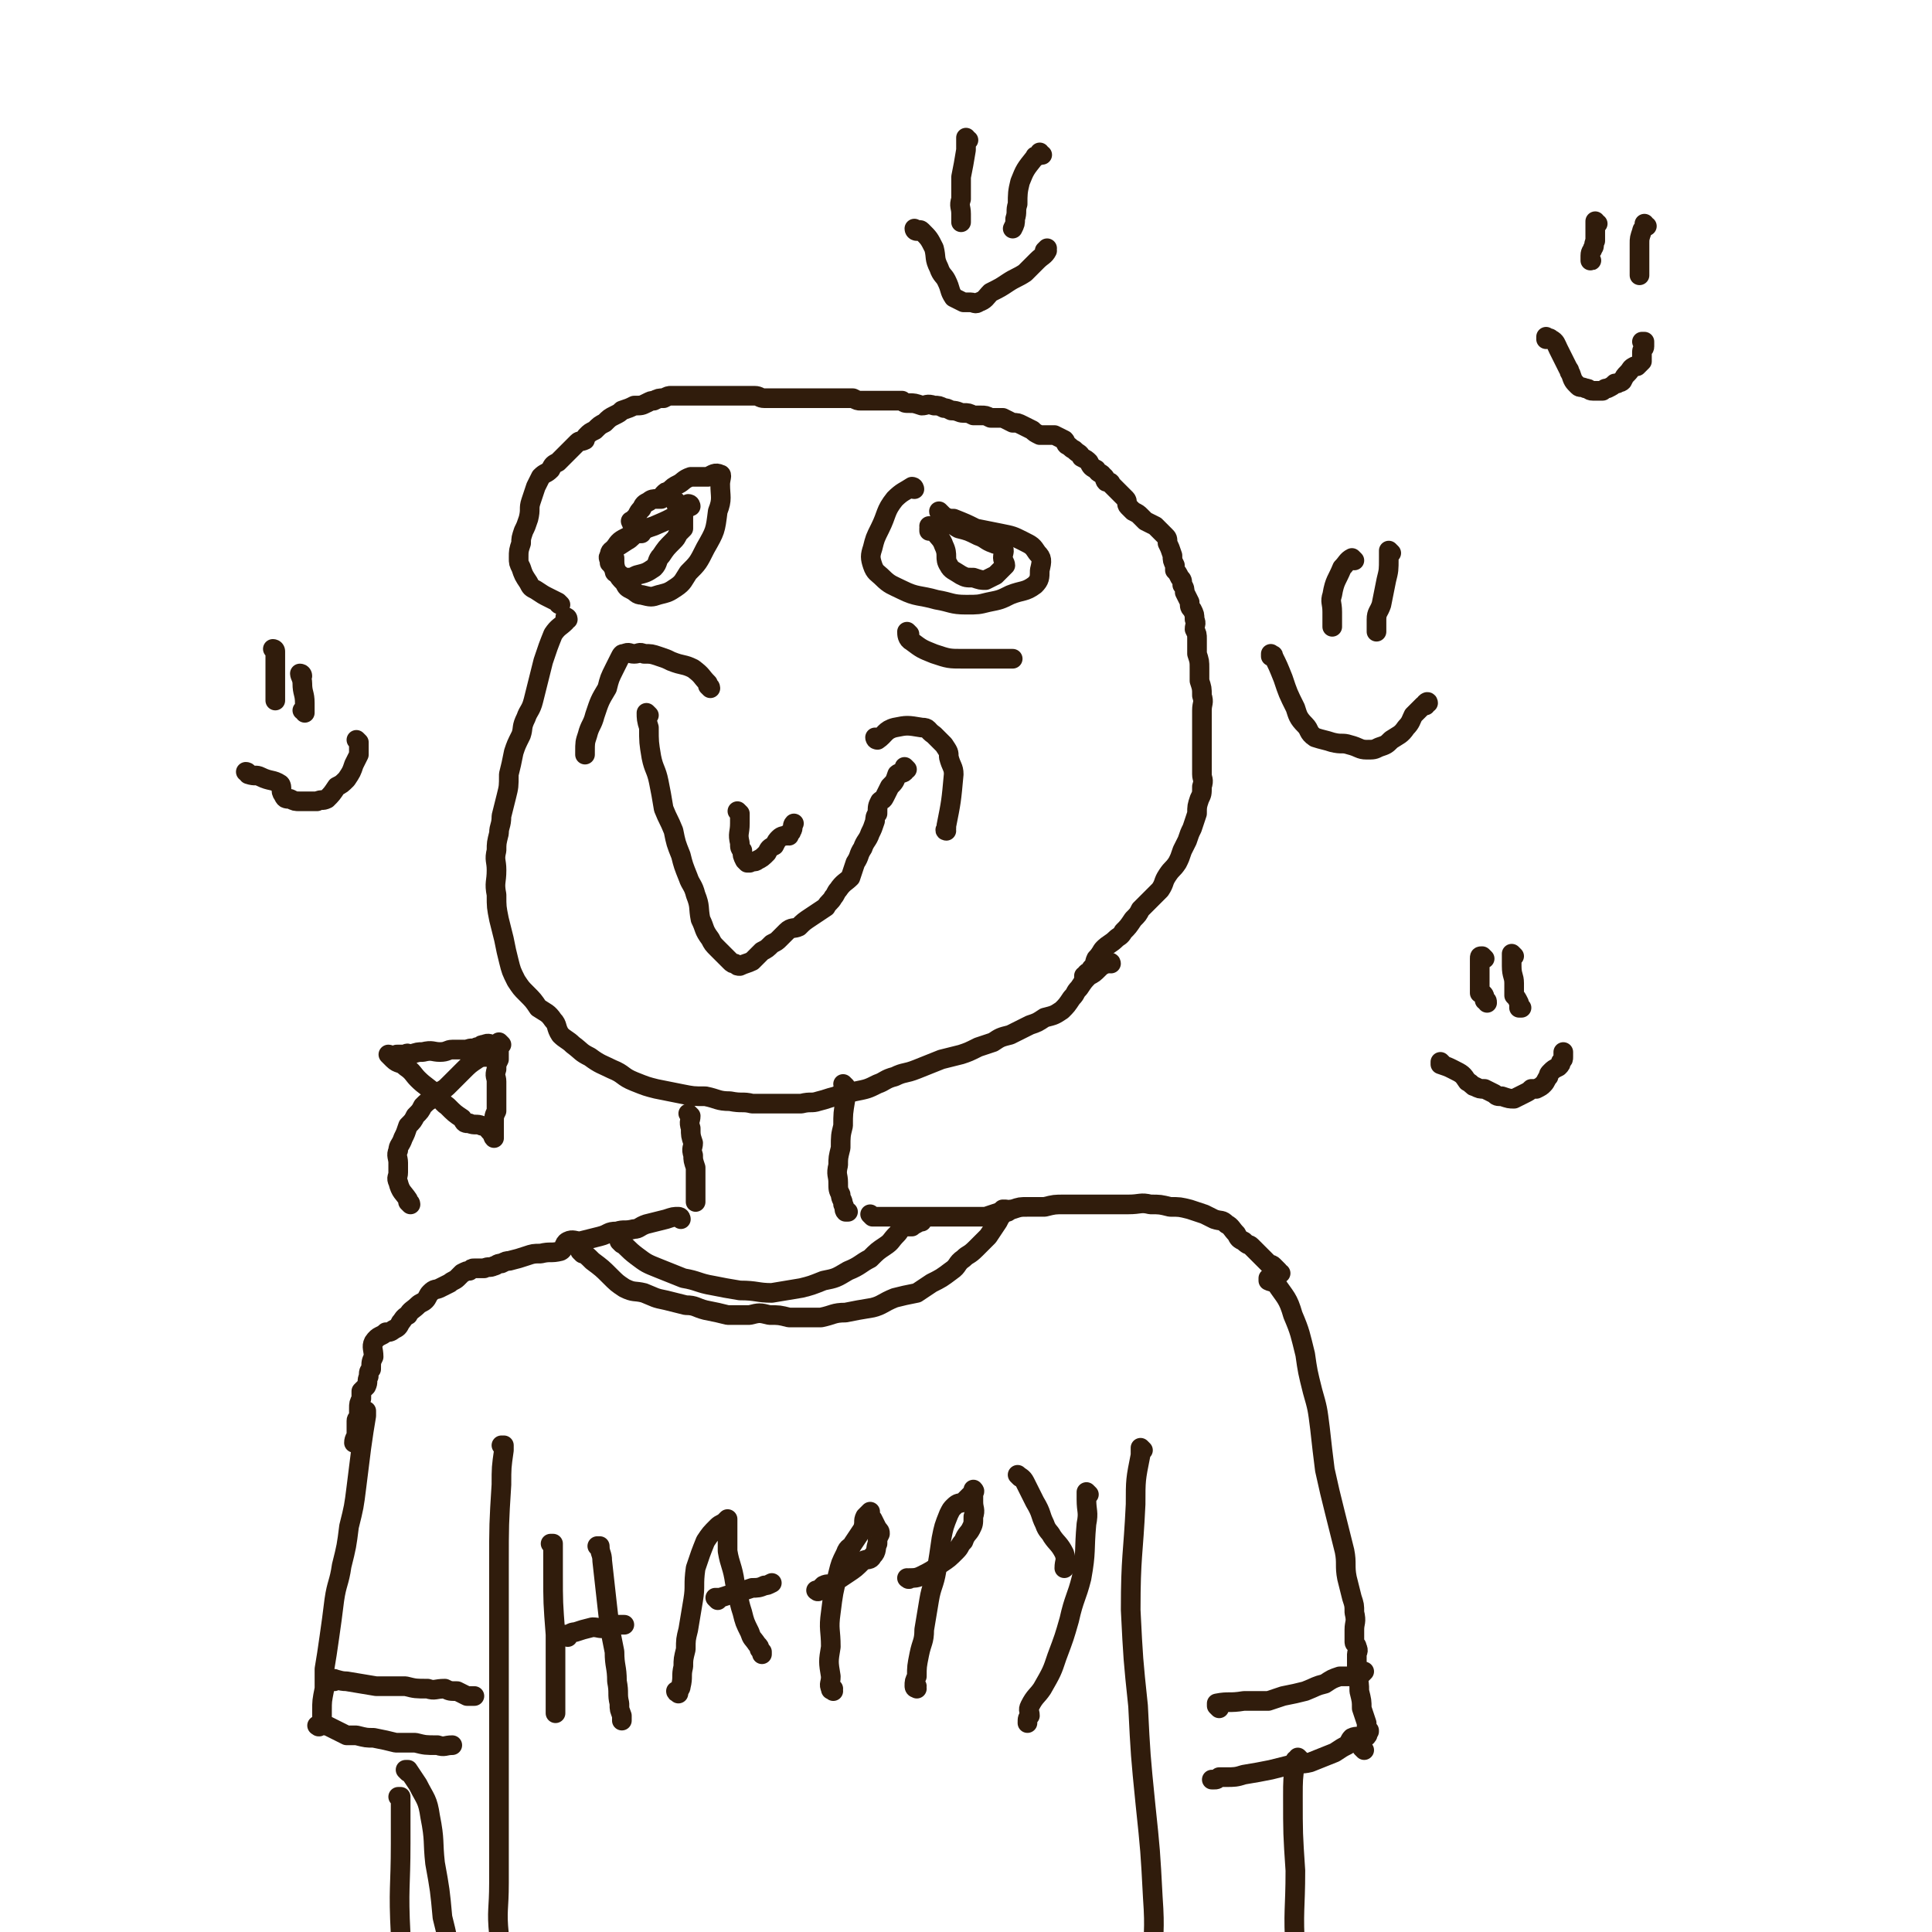
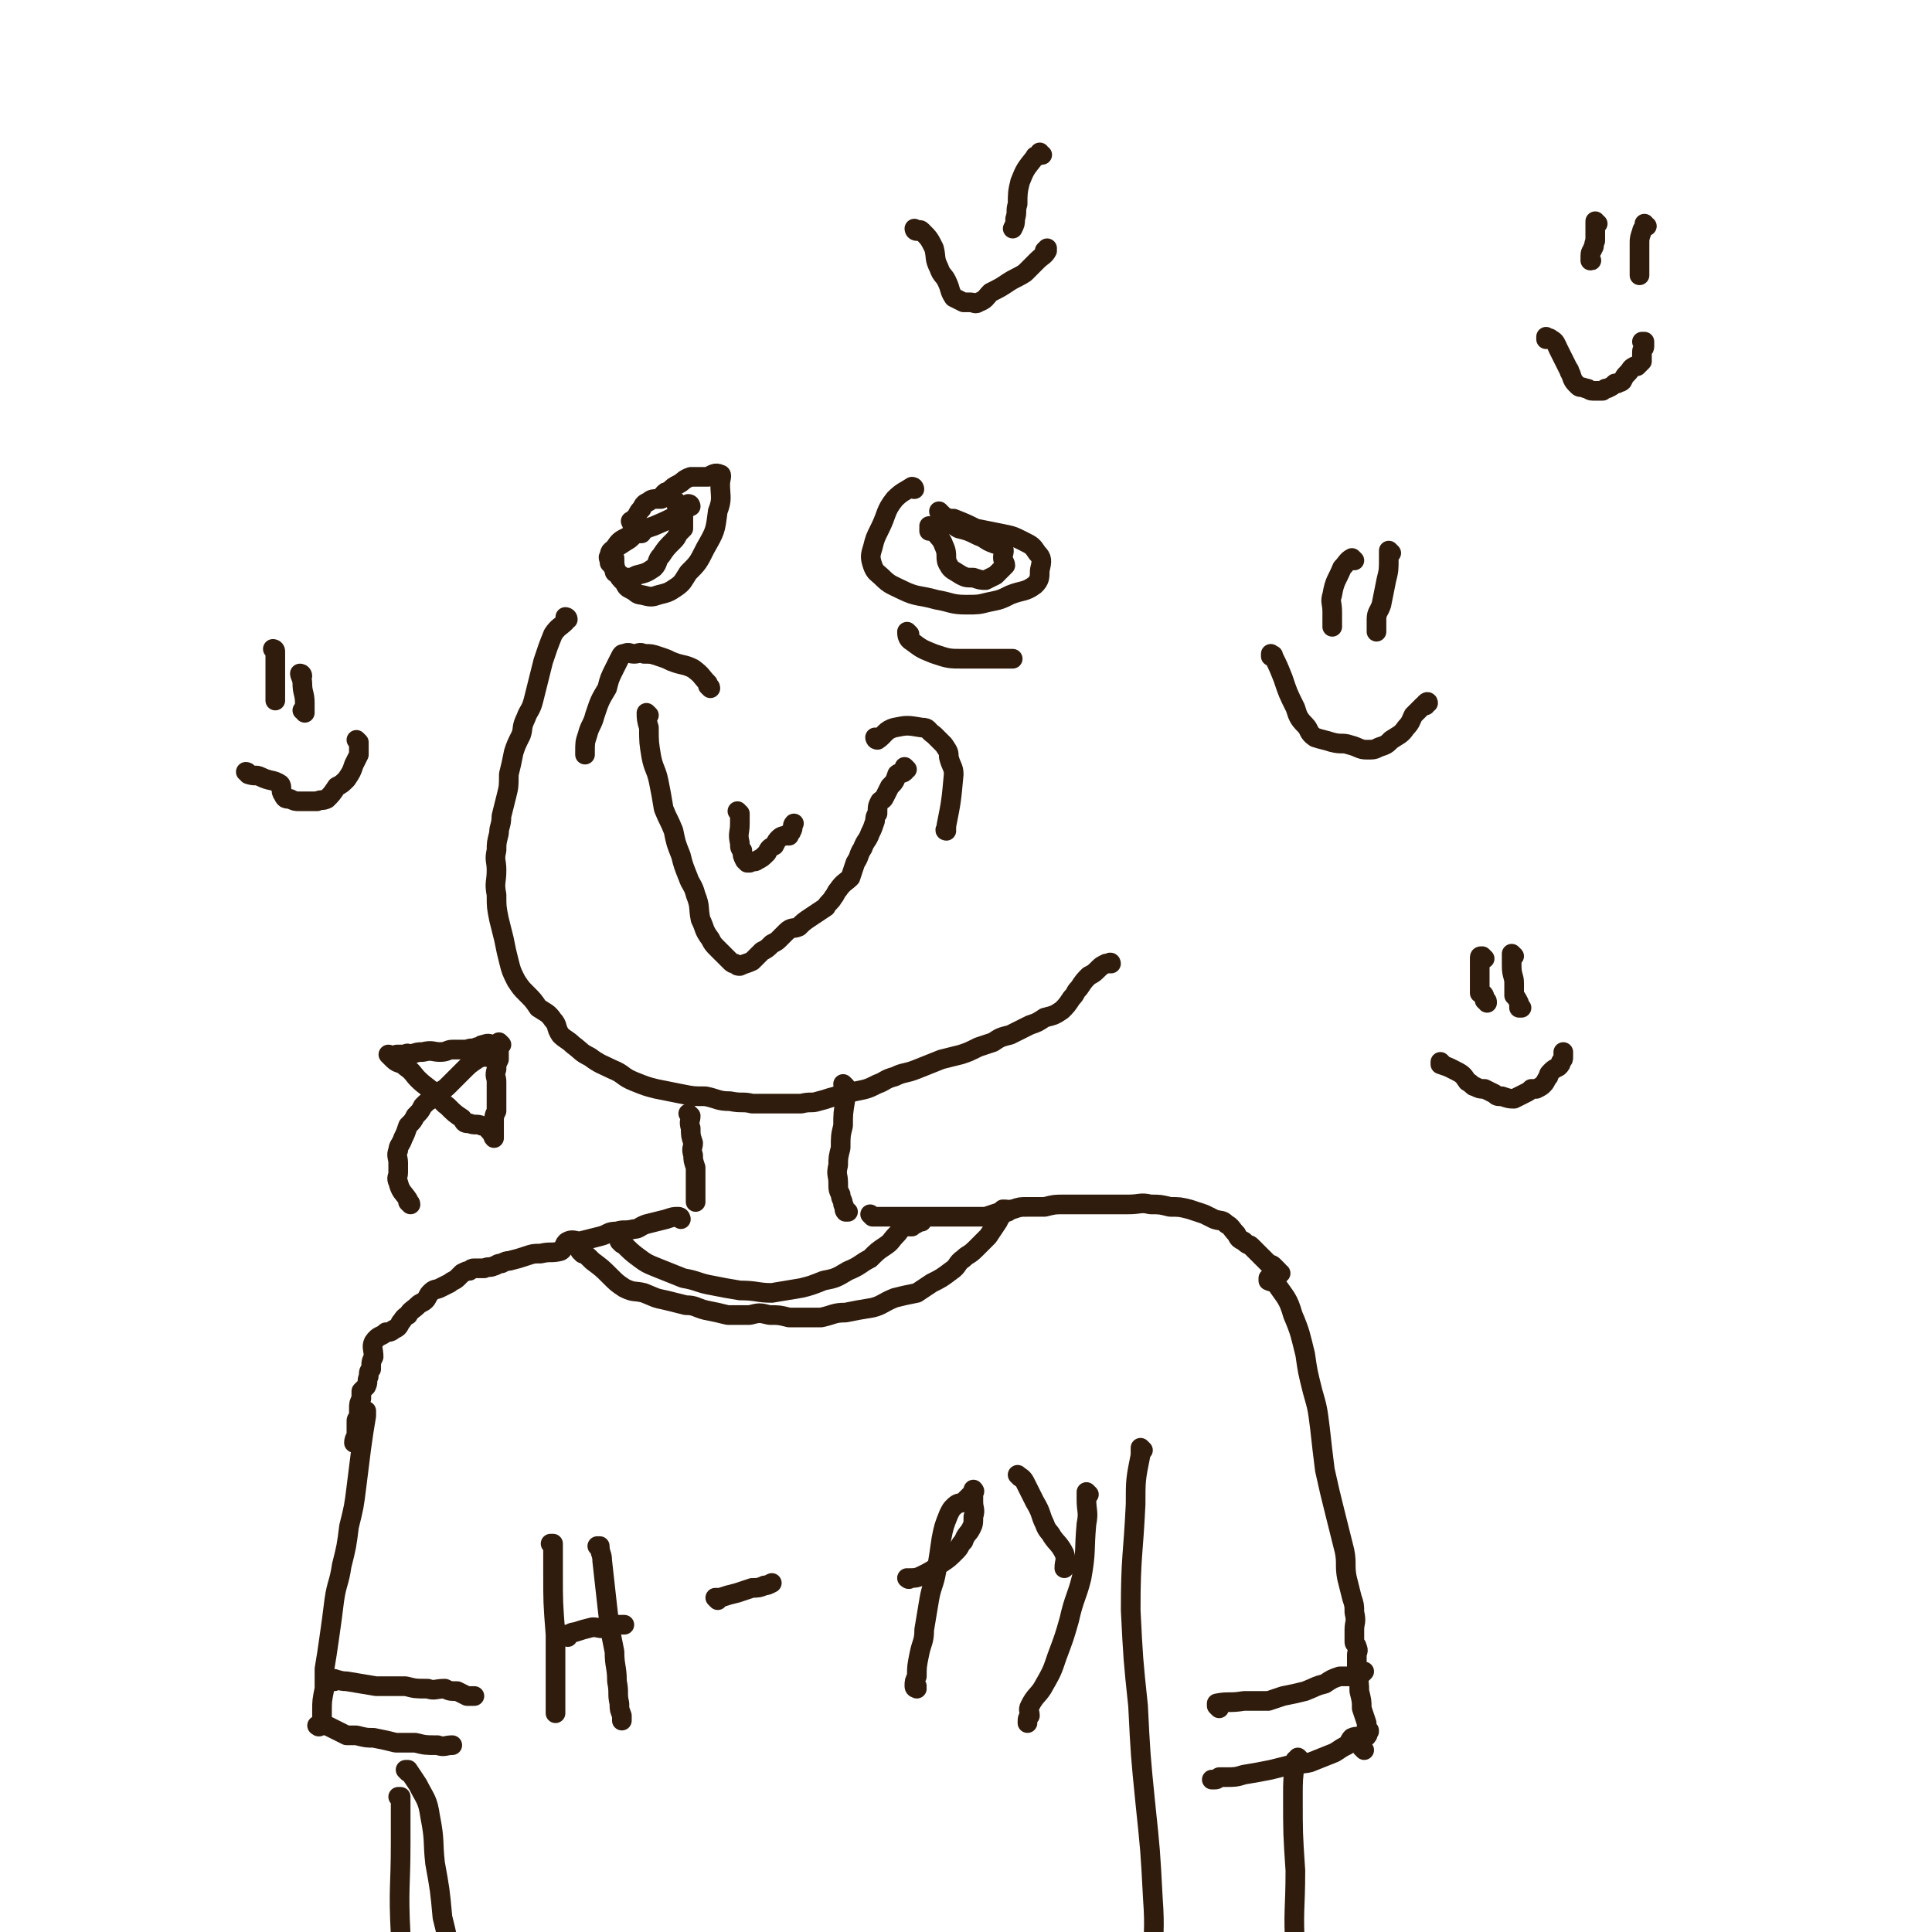
<svg xmlns="http://www.w3.org/2000/svg" viewBox="0 0 786 786" version="1.1">
  <g fill="none" stroke="#301C0C" stroke-width="8" stroke-linecap="round" stroke-linejoin="round">
    <path d="M231,252c0,0 -1,-1 -1,-1 0,0 0,0 1,1 0,0 0,0 0,0 0,0 -1,-1 -1,-1 0,0 1,0 1,1 0,0 -1,0 -1,1 -2,2 -3,2 -5,5 -2,5 -2,5 -4,11 -1,4 -1,4 -2,8 -1,4 -1,4 -2,8 -1,4 -2,4 -3,7 -2,4 -1,4 -2,7 -2,4 -2,4 -3,7 -1,5 -1,5 -2,9 0,5 0,5 -1,9 -1,4 -1,4 -2,8 0,4 -1,4 -1,7 -1,4 -1,4 -1,7 -1,4 0,4 0,8 0,5 -1,5 0,10 0,5 0,5 1,10 1,4 1,4 2,8 1,5 1,5 2,9 1,4 1,4 3,8 2,3 2,3 4,5 3,3 3,3 5,6 3,2 4,2 6,5 2,2 1,3 3,6 2,2 3,2 5,4 4,3 3,3 7,5 4,3 5,3 9,5 5,2 4,3 9,5 5,2 5,2 9,3 5,1 5,1 10,2 5,1 5,1 10,1 5,1 5,2 10,2 5,1 5,0 9,1 5,0 5,0 9,0 3,0 3,0 5,0 3,0 3,0 6,0 4,-1 4,0 7,-1 4,-1 3,-1 7,-2 4,-2 4,-1 8,-2 5,-1 5,-1 9,-3 3,-1 3,-2 7,-3 4,-2 4,-1 9,-3 5,-2 5,-2 10,-4 4,-1 4,-1 8,-2 3,-1 3,-1 7,-3 3,-1 3,-1 6,-2 3,-2 3,-2 7,-3 4,-2 4,-2 8,-4 3,-1 3,-1 6,-3 4,-1 4,-1 7,-3 2,-2 2,-2 4,-5 2,-2 1,-2 3,-4 2,-3 2,-3 4,-5 2,-1 2,-1 4,-3 1,-1 1,-1 3,-2 0,0 0,0 1,0 1,-1 1,0 1,0 0,0 0,0 0,0 " />
    <path d="M281,454c0,0 -1,-1 -1,-1 0,0 0,0 1,1 0,0 0,0 0,0 0,0 -1,-1 -1,-1 0,0 0,0 1,1 0,0 0,0 0,0 0,2 -1,2 0,5 0,3 0,3 1,6 0,2 -1,2 0,5 0,2 0,2 1,5 0,2 0,2 0,4 0,3 0,3 0,5 0,2 0,2 0,4 0,0 0,0 0,1 0,0 0,0 0,0 " />
    <path d="M344,442c0,0 -1,-1 -1,-1 0,0 0,0 1,1 0,0 0,0 0,0 0,0 -1,-1 -1,-1 0,0 0,0 1,1 0,0 0,0 0,1 0,2 0,2 0,4 -1,6 -1,6 -1,11 -1,4 -1,4 -1,9 -1,4 -1,4 -1,7 -1,4 0,4 0,7 0,3 0,3 1,5 0,2 1,2 1,4 1,1 0,2 1,3 0,0 0,0 1,0 0,0 0,0 0,0 0,0 0,0 0,0 " />
    <path d="M355,495c0,0 -1,-1 -1,-1 0,0 0,0 1,1 0,0 0,0 0,0 0,0 -1,-1 -1,-1 0,0 0,0 1,1 0,0 0,0 0,0 0,0 0,0 1,0 5,0 5,0 10,0 5,0 5,0 11,0 3,0 3,0 6,0 4,0 4,0 7,0 3,0 3,0 6,0 2,0 2,0 5,0 3,-1 3,-1 6,-2 3,0 3,-1 5,-1 3,-1 3,-1 6,-1 4,0 4,0 7,0 4,-1 4,-1 8,-1 5,0 5,0 10,0 3,0 3,0 7,0 5,0 5,0 9,0 5,0 5,-1 9,0 4,0 4,0 8,1 4,0 4,0 8,1 3,1 3,1 6,2 2,1 2,1 4,2 3,1 3,0 5,2 2,1 2,2 4,4 1,2 1,2 3,3 2,2 2,1 3,2 2,2 2,2 4,4 1,1 1,1 3,3 1,1 1,0 2,1 1,1 1,1 2,2 0,0 0,0 0,1 1,0 1,0 1,0 " />
    <path d="M277,496c0,0 -1,-1 -1,-1 0,0 0,0 1,1 0,0 0,0 0,0 0,0 -1,-1 -1,-1 0,0 0,0 1,1 0,0 0,0 0,0 0,0 0,-1 -1,-1 -2,0 -2,0 -5,1 -4,1 -4,1 -8,2 -3,1 -3,2 -5,2 -4,1 -4,0 -7,1 -4,0 -3,1 -7,2 -4,1 -4,1 -8,2 -2,0 -3,-1 -5,0 -2,1 -1,3 -3,4 -4,1 -4,0 -8,1 -3,0 -3,0 -6,1 -3,1 -3,1 -7,2 -1,0 -1,0 -3,1 -2,0 -2,1 -3,1 -2,1 -2,0 -4,1 -2,0 -2,0 -4,0 -1,0 -1,0 -2,1 -1,0 -1,0 -3,1 -1,1 -1,1 -2,2 -1,1 -2,1 -3,2 -2,1 -2,1 -4,2 -2,1 -2,0 -4,2 -1,1 -1,2 -2,3 -1,1 -2,1 -3,2 -2,2 -3,2 -4,4 -2,1 -2,2 -3,3 -1,2 -1,2 -3,3 -1,1 -2,1 -3,1 -2,2 -3,1 -5,4 -1,2 0,3 0,6 -1,2 -1,2 -1,5 -1,1 -1,1 -1,3 -1,2 0,2 -1,4 -1,1 -1,1 -2,2 0,1 0,1 0,3 -1,2 -1,2 -1,4 0,1 0,2 0,3 0,1 -1,1 -1,2 0,3 0,3 0,5 0,2 -1,2 -1,4 " />
    <path d="M264,291c0,0 -1,-1 -1,-1 0,0 0,0 1,1 0,0 0,0 0,0 0,0 -1,-1 -1,-1 0,2 0,3 1,6 0,6 0,6 1,12 1,5 2,5 3,10 1,5 1,5 2,11 2,5 2,4 4,9 1,5 1,5 3,10 1,4 1,4 3,9 1,3 2,3 3,7 2,5 1,5 2,10 2,4 1,4 4,8 1,2 1,2 3,4 1,1 1,1 2,2 2,2 2,2 3,3 1,1 1,1 2,1 1,1 1,1 2,1 2,-1 3,-1 5,-2 2,-2 2,-2 4,-4 2,-1 2,-1 4,-3 2,-1 2,-1 3,-2 2,-2 2,-2 3,-3 2,-2 3,-1 5,-2 2,-2 2,-2 5,-4 3,-2 3,-2 6,-4 1,-2 2,-2 3,-4 1,-1 1,-2 2,-3 2,-3 3,-3 5,-5 1,-3 1,-3 2,-6 2,-3 1,-3 3,-6 1,-3 2,-3 3,-6 1,-2 1,-2 2,-5 0,-1 0,-2 1,-3 0,-3 0,-3 1,-5 1,-1 1,0 2,-2 1,-2 1,-2 2,-4 2,-2 2,-2 3,-5 1,-1 2,0 3,-1 0,-1 0,-1 1,-1 0,0 0,0 0,0 0,0 -1,-1 -1,-1 0,0 0,0 1,1 0,0 0,0 0,0 " />
    <path d="M301,331c0,0 -1,-1 -1,-1 0,0 0,0 1,1 0,0 0,0 0,0 0,0 -1,-1 -1,-1 0,0 1,1 1,1 0,2 0,2 0,4 0,4 -1,4 0,8 0,2 0,2 1,3 0,2 0,2 1,4 0,0 0,0 1,1 0,0 0,0 1,0 1,-1 2,0 3,-1 2,-1 2,-1 4,-3 1,-2 1,-2 3,-3 1,-2 1,-2 2,-3 1,-1 2,-1 3,-1 0,-1 0,0 1,0 0,-1 1,-1 1,-2 1,-1 0,-2 1,-3 " />
    <path d="M357,301c0,0 -1,-1 -1,-1 0,0 0,1 1,1 3,-2 3,-4 7,-5 5,-1 5,-1 11,0 3,0 2,1 5,3 2,2 2,2 4,4 2,3 2,3 2,5 1,4 2,4 2,7 -1,11 -1,11 -3,21 0,1 0,1 0,1 -1,1 0,1 0,1 " />
    <path d="M289,280c0,0 -1,-1 -1,-1 0,0 0,0 1,1 0,0 0,0 0,0 0,0 -1,-1 -1,-1 0,0 1,1 1,1 0,-1 -1,-1 -1,-2 -3,-3 -2,-3 -6,-6 -4,-2 -4,-1 -9,-3 -2,-1 -2,-1 -5,-2 -3,-1 -3,-1 -6,-1 -2,-1 -2,0 -4,0 -2,0 -2,-1 -4,0 -1,0 -1,0 -2,2 -1,2 -1,2 -2,4 -2,4 -2,4 -3,8 -3,5 -3,5 -5,11 -1,4 -2,4 -3,8 -1,3 -1,3 -1,7 0,0 0,0 0,1 " />
    <path d="M261,217c0,0 -1,-1 -1,-1 0,0 0,1 1,1 0,0 0,0 0,0 -3,0 -3,0 -5,1 -4,2 -4,2 -6,5 -1,1 -1,2 0,4 0,3 0,3 1,6 1,2 1,2 3,4 1,2 1,2 3,3 2,1 2,2 4,2 4,1 4,1 7,0 4,-1 4,-1 7,-3 3,-2 3,-3 5,-6 4,-4 4,-4 7,-10 4,-7 4,-7 5,-15 2,-5 1,-6 1,-11 0,-2 1,-4 0,-4 -2,-1 -3,0 -5,1 -4,0 -4,0 -7,0 -3,1 -3,2 -5,3 -2,1 -2,1 -4,3 -1,0 -1,0 -2,1 -1,1 0,1 -1,2 -1,0 -1,0 -2,0 -1,0 -2,0 -3,1 -2,1 -2,1 -3,3 -1,1 -1,1 -2,3 -1,1 -1,1 -2,2 -1,0 0,0 0,1 " />
    <path d="M372,199c0,0 -1,-1 -1,-1 0,0 0,1 1,1 0,0 0,0 0,0 0,0 0,-1 -1,-1 -3,2 -4,2 -7,5 -4,5 -3,6 -6,12 -2,4 -2,4 -3,8 -1,3 -1,4 0,7 1,3 2,3 4,5 3,3 4,3 8,5 6,3 7,2 14,4 6,1 6,2 12,2 5,0 5,0 9,-1 5,-1 5,-1 9,-3 5,-2 6,-1 10,-4 2,-2 2,-3 2,-6 1,-4 1,-5 -1,-7 -2,-3 -2,-3 -6,-5 -4,-2 -4,-2 -9,-3 -5,-1 -5,-1 -10,-2 -4,-2 -4,-2 -9,-4 -2,0 -2,0 -4,-1 -1,-1 -1,-1 -1,-1 0,0 0,0 0,0 0,0 0,0 0,0 0,0 -1,-1 -1,-1 0,0 0,1 1,1 " />
    <path d="M379,215c0,0 -1,-1 -1,-1 0,0 0,1 1,1 0,0 0,0 0,0 0,0 -1,-1 -1,-1 0,1 1,1 2,2 2,3 3,3 4,6 2,4 0,5 2,8 1,2 2,2 5,4 2,1 2,1 5,1 3,1 3,1 5,1 2,-1 2,-1 4,-2 1,-1 1,-1 2,-2 1,-1 1,-1 2,-2 0,-1 -1,-2 -1,-3 0,-2 1,-3 0,-4 -1,-2 -2,-1 -4,-2 -3,-1 -3,-2 -6,-3 -4,-2 -4,-2 -8,-3 -2,-1 -2,-2 -5,-2 -2,0 -2,1 -4,1 -1,0 -1,0 -1,1 -1,0 0,0 0,0 -1,0 -1,0 -2,0 0,0 0,0 0,1 0,0 0,0 0,0 " />
    <path d="M281,206c0,0 -1,-1 -1,-1 0,0 0,1 1,1 0,0 0,0 0,0 0,0 0,-1 -1,-1 0,1 0,2 -1,2 -6,4 -6,4 -13,7 -3,1 -3,1 -7,3 -2,1 -2,2 -4,3 -3,2 -3,2 -5,3 -1,1 -2,1 -2,3 -1,1 0,1 0,3 1,1 1,1 2,3 0,1 0,1 1,1 2,1 2,2 4,2 2,0 2,0 4,-1 4,-1 4,-1 7,-3 2,-2 1,-3 3,-5 2,-3 2,-3 5,-6 1,-1 1,-1 2,-3 1,-1 1,-1 2,-2 0,-1 0,-2 0,-3 0,-1 0,-1 0,-2 -1,-1 -1,-1 -1,-3 -1,-1 -1,-2 -2,-3 0,0 0,1 0,1 0,0 0,0 0,0 0,0 0,0 0,0 " />
    <path d="M518,267c0,0 -1,-1 -1,-1 0,0 0,1 0,1 1,0 1,-1 1,0 2,4 2,4 4,9 2,6 2,6 5,12 1,3 1,4 4,7 2,2 1,3 4,5 3,1 4,1 7,2 4,1 4,0 7,1 4,1 4,2 7,2 3,0 3,0 5,-1 3,-1 3,-1 5,-3 3,-2 4,-2 6,-5 2,-2 2,-3 3,-5 2,-2 2,-2 4,-4 0,0 0,0 1,0 0,0 0,0 0,0 0,-1 0,-1 0,-1 1,-1 1,0 1,0 " />
    <path d="M551,228c0,0 -1,-1 -1,-1 0,0 0,1 0,1 0,0 0,0 0,0 1,0 0,-1 0,-1 -2,1 -2,2 -4,4 -2,5 -3,5 -4,11 -1,3 0,3 0,7 0,2 0,2 0,3 0,1 0,1 0,3 0,0 0,0 0,0 0,0 0,0 0,0 " />
    <path d="M566,225c0,0 -1,-1 -1,-1 0,0 0,1 0,1 0,0 0,0 0,0 1,0 0,-1 0,-1 0,1 0,2 0,3 0,5 0,5 -1,9 -1,5 -1,5 -2,10 -1,3 -2,3 -2,6 0,2 0,2 0,4 0,0 0,0 0,1 0,0 0,0 0,0 " />
    <path d="M373,94c0,0 -1,0 -1,-1 0,0 0,1 1,1 0,0 0,0 0,0 1,0 1,-1 2,0 3,3 3,3 5,7 1,4 0,4 2,8 1,3 2,3 3,5 2,4 1,4 3,7 2,1 2,1 4,2 1,0 1,0 3,0 1,0 2,1 3,0 3,-1 3,-2 5,-4 4,-2 4,-2 7,-4 3,-2 4,-2 7,-4 3,-3 3,-3 5,-5 2,-2 3,-2 4,-4 0,0 0,0 -1,0 0,0 0,0 0,0 1,-1 1,-1 1,-1 0,0 0,0 0,0 0,0 0,0 0,0 " />
-     <path d="M394,57c0,0 -1,0 -1,-1 0,0 0,1 0,1 0,0 0,0 0,0 1,0 0,0 0,-1 0,0 1,1 0,1 0,2 0,2 0,4 -1,6 -1,6 -2,11 0,5 0,5 0,9 -1,3 0,3 0,6 0,2 0,2 0,3 0,1 0,0 0,0 0,0 0,0 0,0 " />
    <path d="M424,63c0,0 -1,0 -1,-1 0,0 0,1 0,1 0,0 0,0 0,0 -1,1 -2,0 -2,1 -4,5 -4,5 -6,10 -1,4 -1,5 -1,9 -1,3 0,3 -1,6 0,2 0,2 -1,4 0,0 0,0 0,0 0,0 0,0 0,0 " />
    <path d="M101,315c0,0 0,-1 -1,-1 0,0 1,0 1,1 0,0 0,0 0,0 0,0 0,-1 -1,-1 0,0 1,0 1,1 0,0 0,0 0,0 3,1 3,0 5,1 4,2 5,1 8,3 1,1 0,3 1,4 1,2 1,2 3,2 2,1 2,1 4,1 2,0 2,0 5,0 1,0 1,0 2,0 2,-1 2,0 4,-1 2,-2 2,-2 4,-5 2,-1 2,-1 4,-3 2,-3 2,-3 3,-6 1,-2 1,-2 2,-4 0,-1 0,-1 0,-2 0,-1 0,-1 0,-2 0,0 0,0 0,-1 0,0 0,0 0,0 0,0 -1,-1 -1,-1 " />
    <path d="M112,265c0,0 0,-1 -1,-1 0,0 1,0 1,1 0,0 0,0 0,0 0,0 -1,-1 -1,-1 0,0 1,1 1,1 0,3 0,3 0,6 0,3 0,3 0,7 0,2 0,2 0,4 0,1 0,1 0,3 0,0 0,0 0,0 0,0 0,0 0,0 " />
    <path d="M123,275c0,0 0,-1 -1,-1 0,0 1,0 1,1 0,0 0,0 0,0 0,0 -1,-1 -1,-1 0,1 1,2 1,4 0,4 1,4 1,8 0,2 0,2 0,4 0,0 0,0 0,0 0,0 0,0 0,0 0,0 0,-1 -1,-1 " />
-     <path d="M228,246c0,0 -1,-1 -1,-1 0,0 0,1 1,1 0,0 0,0 0,0 0,0 -1,-1 -1,-1 0,0 0,1 1,1 0,0 0,0 0,0 -1,-1 -1,-1 -1,-1 -2,-1 -2,-1 -4,-2 -2,-1 -2,-1 -5,-3 -2,-1 -2,-1 -3,-3 -2,-3 -2,-3 -3,-6 -1,-2 -1,-2 -1,-4 0,-3 0,-3 1,-6 0,-2 0,-2 1,-5 1,-2 1,-2 2,-5 1,-4 0,-4 1,-7 1,-3 1,-3 2,-6 1,-2 1,-2 2,-4 2,-2 2,-1 4,-3 1,-2 1,-2 3,-3 2,-2 2,-2 4,-4 2,-2 2,-2 4,-4 1,-1 1,0 3,-1 0,-1 0,-1 1,-2 1,-1 1,-1 3,-2 2,-2 2,-2 4,-3 2,-2 2,-2 4,-3 2,-1 2,-1 3,-2 3,-1 3,-1 5,-2 3,0 3,0 5,-1 2,-1 2,-1 3,-1 2,-1 2,-1 4,-1 2,-1 2,-1 3,-1 1,0 1,0 2,0 2,0 2,0 4,0 2,0 2,0 5,0 2,0 2,0 5,0 2,0 2,0 5,0 4,0 4,0 9,0 2,0 2,0 4,0 2,0 2,1 4,1 3,0 3,0 5,0 2,0 2,0 3,0 3,0 3,0 5,0 2,0 2,0 4,0 2,0 2,0 4,0 2,0 2,0 4,0 3,0 3,0 5,0 2,0 2,0 4,0 1,0 1,0 2,0 2,1 2,1 3,1 2,0 2,0 3,0 3,0 3,0 6,0 2,0 2,0 5,0 1,0 1,0 3,0 1,1 1,1 3,1 2,0 2,0 5,1 2,0 2,-1 5,0 2,0 2,0 4,1 1,0 1,0 3,1 3,0 3,1 5,1 2,0 2,0 4,1 2,0 2,0 3,0 2,0 2,0 4,1 3,0 3,0 5,0 2,1 2,1 4,2 2,0 2,0 4,1 2,1 2,1 4,2 1,1 1,1 3,2 3,0 3,0 6,0 2,1 2,1 4,2 1,1 0,1 1,2 2,1 1,1 3,2 2,2 2,1 3,3 2,1 2,1 3,2 1,2 1,2 3,3 1,2 2,1 3,3 1,0 0,1 1,2 1,0 2,0 2,1 1,1 1,1 2,2 1,1 1,1 2,2 1,1 1,1 2,2 1,1 0,2 1,3 1,1 1,1 2,2 2,1 2,1 3,2 1,1 1,1 2,2 2,1 2,1 4,2 2,2 2,2 4,4 1,1 1,1 1,3 1,2 1,2 2,5 0,2 0,2 1,4 0,1 0,1 0,2 1,1 1,1 2,3 1,1 1,1 1,3 1,1 1,2 1,3 1,2 1,2 2,4 0,2 0,2 1,3 1,2 1,2 1,4 1,2 0,2 0,4 1,2 1,2 1,4 0,3 0,3 0,6 1,3 1,3 1,6 0,3 0,3 0,5 1,3 1,3 1,6 1,3 0,3 0,6 0,4 0,4 0,7 0,3 0,3 0,7 0,3 0,3 0,6 0,3 0,3 0,6 0,2 1,2 0,5 0,3 0,3 -1,5 -1,3 -1,3 -1,6 -1,3 -1,3 -2,6 -1,2 -1,2 -2,5 -1,2 -1,2 -2,4 -1,3 -1,3 -2,5 -2,3 -2,2 -4,5 -2,3 -1,3 -3,6 -4,4 -4,4 -8,8 -1,2 -1,2 -3,4 -2,3 -2,3 -4,5 -1,2 -2,2 -3,3 -2,2 -3,2 -5,4 -1,1 -1,2 -3,4 -1,2 0,2 -2,4 -1,2 -1,1 -2,2 -1,1 0,2 -1,2 0,0 0,0 0,0 0,-1 0,-1 0,-1 " />
    <path d="M370,258c0,0 -1,-1 -1,-1 0,0 0,0 1,1 0,0 0,0 0,0 0,0 -1,-1 -1,-1 0,1 0,3 2,4 4,3 4,3 9,5 6,2 6,2 12,2 5,0 5,0 10,0 5,0 5,0 9,0 1,0 1,0 1,0 " />
    <path d="M587,433c0,0 -1,-1 -1,-1 0,0 0,0 0,1 0,0 0,0 0,0 1,0 0,-1 0,-1 0,0 0,0 0,1 3,1 3,1 5,2 4,2 4,2 6,5 2,1 2,2 3,2 2,1 2,1 4,1 2,1 2,1 4,2 1,1 1,1 3,1 3,1 3,1 5,1 2,-1 2,-1 4,-2 2,-1 2,-1 3,-2 1,0 1,0 2,0 2,-1 2,-1 3,-2 1,-1 1,-2 2,-3 0,-1 0,-1 1,-2 1,-1 1,-1 3,-2 1,-1 1,-1 1,-2 1,-1 1,-1 1,-2 0,-1 0,-1 0,-2 0,0 0,0 0,1 " />
    <path d="M604,390c0,0 -1,-1 -1,-1 0,0 0,0 0,1 0,0 0,0 0,0 1,0 0,-1 0,-1 -1,0 -1,0 -1,1 0,2 0,2 0,4 0,4 0,4 0,7 0,0 0,0 0,0 0,1 0,1 0,1 0,1 0,2 0,2 0,0 1,0 1,0 0,0 0,0 0,0 1,1 1,1 1,3 1,0 1,0 1,1 " />
    <path d="M616,389c0,0 -1,-1 -1,-1 0,0 0,0 0,1 0,0 0,0 0,0 1,0 0,-1 0,-1 0,0 0,0 0,1 0,0 0,0 0,0 0,2 0,2 0,4 0,4 1,4 1,7 0,2 0,2 0,3 0,1 0,1 0,2 1,1 1,1 2,3 0,1 0,1 0,2 0,0 1,0 1,0 0,0 0,0 0,0 " />
    <path d="M630,138c0,0 -1,0 -1,-1 0,0 0,1 0,1 0,0 0,0 0,0 1,0 0,0 0,-1 0,0 0,1 0,1 1,0 1,-1 2,0 2,1 2,2 3,4 2,4 2,4 4,8 1,1 0,1 1,2 1,3 1,3 3,5 1,1 1,0 3,1 2,0 1,1 3,1 1,0 1,0 2,0 1,0 1,0 2,0 0,0 0,0 0,0 1,-1 1,-1 2,-1 2,-1 2,-1 3,-2 1,0 1,0 1,0 1,-1 1,0 2,-1 0,0 0,0 0,0 1,-2 1,-2 2,-3 2,-2 1,-2 3,-3 1,0 1,0 1,0 1,-1 1,-1 2,-2 0,-2 0,-2 0,-4 0,-1 1,-1 1,-2 0,0 0,0 0,0 0,-1 0,-1 0,-1 0,-1 0,-1 0,-1 0,0 0,0 0,0 0,0 0,0 -1,0 0,0 0,0 0,0 " />
    <path d="M650,91c0,0 -1,0 -1,-1 0,0 0,1 0,1 0,0 0,0 0,0 1,0 0,0 0,-1 0,0 0,1 0,1 0,0 0,0 0,0 1,0 0,-1 0,-1 0,1 0,2 0,3 0,3 0,3 0,5 -1,2 0,2 -1,3 0,1 -1,1 -1,3 0,1 0,1 0,2 0,0 0,0 0,0 1,0 0,0 0,-1 0,0 0,1 0,1 " />
    <path d="M670,92c-1,0 -1,0 -1,-1 0,0 0,1 0,1 0,0 0,0 0,0 0,0 0,0 0,-1 0,0 0,1 0,1 0,0 0,0 0,0 0,0 0,-1 0,-1 0,0 0,1 0,1 0,1 -1,1 -1,2 -1,3 -1,3 -1,5 0,2 0,2 0,4 0,0 0,0 0,1 0,2 0,2 0,3 0,2 0,2 0,3 0,1 0,1 0,1 0,0 0,0 0,0 0,0 0,0 0,1 0,0 0,0 0,0 " />
    <path d="M253,506c0,0 -1,-1 -1,-1 0,0 0,0 1,1 0,0 0,0 0,0 0,0 -1,-1 -1,-1 0,0 0,0 1,1 0,0 0,0 0,0 0,0 -1,-1 -1,-1 3,2 3,3 7,6 4,3 4,3 9,5 5,2 5,2 10,4 6,1 6,2 12,3 5,1 5,1 11,2 7,0 7,1 13,1 6,-1 6,-1 12,-2 4,-1 4,-1 9,-3 5,-1 5,-1 10,-4 5,-2 5,-3 9,-5 3,-3 3,-3 6,-5 3,-2 2,-2 5,-5 1,-1 1,-2 3,-3 1,0 1,0 3,0 1,-1 2,-1 3,-2 0,0 0,0 0,0 0,0 0,0 1,0 0,0 0,0 0,0 0,0 -1,-1 -1,-1 0,0 0,0 1,1 " />
    <path d="M237,510c0,0 -1,-1 -1,-1 0,0 0,0 1,1 0,0 0,0 0,0 0,0 -1,-1 -1,-1 0,0 0,0 1,1 0,0 0,0 0,0 0,0 -1,-1 -1,-1 2,1 3,2 5,4 4,3 4,3 7,6 3,3 3,3 6,5 4,2 4,1 8,2 5,2 4,2 9,3 4,1 4,1 8,2 4,0 4,1 8,2 5,1 5,1 9,2 4,0 4,0 9,0 4,-1 4,-1 8,0 4,0 4,0 8,1 3,0 3,0 7,0 3,0 3,0 6,0 5,-1 5,-2 10,-2 5,-1 5,-1 11,-2 4,-1 4,-2 9,-4 4,-1 4,-1 9,-2 3,-2 3,-2 6,-4 4,-2 4,-2 8,-5 3,-2 2,-3 5,-5 2,-2 2,-1 5,-4 2,-2 2,-2 5,-5 2,-3 2,-3 4,-6 1,-2 1,-2 2,-3 1,-1 0,-1 0,-2 1,0 1,0 1,1 0,0 0,0 0,0 1,0 0,-1 0,-1 0,0 1,0 1,1 " />
    <path d="M149,575c0,0 -1,-1 -1,-1 0,0 1,0 1,0 0,0 0,0 0,0 0,1 0,1 0,2 -1,6 -1,6 -2,13 -1,8 -1,8 -2,16 -1,8 -1,8 -3,16 -1,8 -1,8 -3,16 -1,7 -2,7 -3,14 -1,8 -1,8 -2,15 -1,7 -1,7 -2,13 0,4 0,4 0,8 -1,5 -1,5 -1,9 0,3 0,3 0,6 0,0 -1,0 -1,0 0,0 0,0 0,0 0,0 0,0 0,0 0,1 -1,0 -1,0 1,0 2,0 4,0 2,1 2,1 4,2 2,1 2,1 4,2 2,0 2,0 4,0 4,1 4,1 7,1 5,1 5,1 9,2 4,0 4,0 8,0 4,1 4,1 9,1 3,1 3,0 6,0 " />
    <path d="M517,521c0,0 -1,-1 -1,-1 0,0 0,0 0,1 0,0 0,0 0,0 1,0 0,-1 0,-1 0,0 0,0 0,1 2,1 2,0 3,1 4,6 5,6 7,13 3,7 3,8 5,16 1,7 1,7 3,15 2,7 2,7 3,15 1,9 1,9 2,17 2,9 2,9 4,17 2,8 2,8 4,16 1,5 0,6 1,11 1,4 1,4 2,8 1,3 1,3 1,6 1,4 0,4 0,7 0,2 0,2 0,5 0,1 1,1 1,2 1,2 0,2 0,3 0,4 0,4 0,8 1,4 1,4 1,7 1,4 1,4 1,7 1,3 1,3 2,6 0,1 0,1 0,2 1,1 1,1 1,1 0,1 0,0 0,0 0,0 -1,0 -1,0 0,1 1,2 0,2 0,1 0,0 -1,0 -2,1 -3,0 -5,1 -1,1 -1,2 -2,3 -2,1 -2,1 -5,3 -5,2 -5,2 -10,4 -4,1 -4,0 -8,1 -4,1 -4,1 -8,2 -5,1 -5,1 -11,2 -3,1 -4,1 -7,1 -2,0 -2,0 -3,0 -1,1 -1,1 -2,1 0,0 -1,0 -1,0 0,0 0,0 0,0 0,0 0,0 0,0 " />
    <path d="M496,695c0,0 -1,-1 -1,-1 0,0 0,0 0,0 0,0 0,0 0,0 1,1 0,0 0,0 0,0 0,0 0,0 0,0 0,0 0,0 0,0 0,-1 0,-1 5,-1 5,0 11,-1 5,0 5,0 10,0 3,-1 3,-1 6,-2 5,-1 5,-1 9,-2 5,-2 4,-2 8,-3 3,-2 3,-2 6,-3 2,0 3,0 5,0 1,0 1,0 2,-1 1,0 1,0 2,0 1,-1 1,-1 1,-1 " />
    <path d="M136,684c0,0 -1,-1 -1,-1 0,0 1,0 1,0 0,0 0,0 0,0 0,1 -1,0 -1,0 2,0 3,1 6,1 6,1 6,1 12,2 6,0 6,0 12,0 4,1 4,1 9,1 3,1 3,0 7,0 2,1 2,1 5,1 2,1 2,1 4,2 1,0 1,0 3,0 0,0 0,0 0,0 " />
-     <path d="M205,589c0,0 -1,-1 -1,-1 0,0 1,0 1,0 0,1 0,1 0,2 -1,7 -1,7 -1,14 -1,16 -1,16 -1,33 0,17 0,17 0,34 0,18 0,18 0,36 0,15 0,15 0,30 0,14 0,14 0,29 0,11 -1,11 0,21 0,7 0,7 1,14 1,4 1,4 4,7 1,3 2,2 4,4 0,0 0,0 1,0 " />
    <path d="M465,590c0,0 -1,-1 -1,-1 0,0 0,0 0,0 0,0 0,0 0,0 1,1 0,0 0,0 0,0 0,0 0,0 0,2 0,2 0,3 -2,10 -2,10 -2,20 -1,21 -2,21 -2,43 1,20 1,20 3,39 1,20 1,20 3,40 2,19 2,19 3,38 1,14 0,14 0,27 0,9 0,9 0,18 0,5 1,5 0,10 0,2 -1,2 -1,4 0,0 0,0 0,0 " />
    <path d="M225,629c0,0 -1,-1 -1,-1 0,0 1,0 1,0 0,6 0,6 0,12 0,12 0,12 1,25 0,10 0,10 0,20 0,4 0,4 0,9 0,2 0,2 0,3 0,0 0,0 0,0 " />
    <path d="M231,666c0,0 -1,-1 -1,-1 0,0 0,0 1,0 0,0 0,0 0,0 0,1 -1,0 -1,0 0,0 0,1 1,0 1,0 1,-1 3,-1 3,-1 3,-1 7,-2 3,0 3,1 6,0 2,0 2,0 4,-1 1,0 2,0 3,0 0,0 0,0 0,0 " />
    <path d="M244,630c0,0 -1,-1 -1,-1 0,0 0,0 1,0 0,0 0,0 0,0 0,3 1,3 1,6 1,9 1,9 2,18 1,9 1,9 3,19 0,6 1,6 1,12 1,5 0,5 1,9 0,3 0,2 1,5 0,1 0,1 0,2 0,0 0,0 0,0 0,0 0,0 0,0 " />
-     <path d="M276,689c0,0 -1,-1 -1,-1 0,0 0,0 1,0 0,0 0,0 0,0 0,1 -1,0 -1,0 0,0 0,1 1,0 0,0 1,-1 1,-2 1,-4 0,-4 1,-8 0,-3 0,-3 1,-7 0,-4 0,-4 1,-8 1,-6 1,-6 2,-12 1,-6 0,-6 1,-13 2,-6 2,-6 4,-11 2,-3 2,-3 5,-6 1,-1 2,-1 3,-2 0,0 0,0 1,-1 0,0 0,0 0,0 0,2 0,2 0,3 0,5 0,5 0,10 1,6 2,6 3,13 2,6 1,6 3,12 1,4 1,4 3,8 1,3 1,2 3,5 1,1 1,1 1,2 1,1 1,1 1,2 0,0 0,0 0,-1 " />
    <path d="M292,651c0,0 -1,-1 -1,-1 0,0 0,0 1,0 0,0 0,0 0,0 0,1 -1,0 -1,0 0,0 0,0 1,0 0,1 0,1 1,0 3,-1 3,-1 7,-2 3,-1 3,-1 6,-2 2,0 3,0 5,-1 1,0 1,0 3,-1 " />
-     <path d="M339,688c0,0 -1,-1 -1,-1 0,0 0,0 1,0 0,0 0,0 0,0 -1,0 -1,1 -1,0 -1,-2 0,-2 0,-5 -1,-6 -1,-6 0,-12 0,-7 -1,-7 0,-14 1,-8 1,-8 3,-16 1,-4 1,-4 3,-8 1,-3 2,-2 3,-4 2,-3 2,-3 4,-6 1,-3 0,-3 1,-5 1,-1 1,-1 2,-2 0,0 0,0 0,0 0,0 0,0 0,0 0,2 0,2 1,3 1,2 1,2 2,4 1,1 1,1 1,2 -1,2 -1,2 -1,4 -1,2 0,3 -2,5 -1,2 -2,1 -4,2 -3,3 -3,3 -6,5 -3,2 -3,2 -6,4 -2,1 -2,0 -4,1 -1,1 -1,1 -2,2 0,0 0,0 0,0 0,0 0,0 0,0 0,1 -1,0 -1,0 0,0 0,0 1,0 0,0 0,0 0,0 0,1 -1,0 -1,0 0,0 0,0 1,0 " />
    <path d="M373,687c0,0 -1,-1 -1,-1 0,0 0,0 1,0 0,0 0,0 0,0 0,1 -1,1 -1,0 0,-2 0,-2 1,-4 0,-4 0,-4 1,-9 1,-5 2,-5 2,-10 1,-6 1,-6 2,-12 1,-6 2,-6 3,-12 1,-6 1,-6 2,-13 1,-5 1,-5 3,-10 1,-2 1,-2 2,-3 2,-2 2,-1 4,-2 1,-1 1,-1 3,-3 1,-1 1,-1 1,-1 0,0 0,-1 0,-1 1,1 0,1 0,1 0,2 0,2 0,4 0,3 1,3 0,6 0,3 0,3 -1,5 -1,2 -2,2 -3,5 -2,2 -1,2 -3,4 -3,3 -3,3 -6,5 -4,3 -4,3 -8,5 -2,1 -3,1 -5,1 0,0 0,0 0,0 0,0 0,0 0,0 0,1 -1,0 -1,0 " />
    <path d="M415,601c0,0 -1,-1 -1,-1 0,0 0,0 0,0 0,0 0,0 0,0 1,1 0,0 0,0 1,1 2,1 3,3 2,4 2,4 4,8 3,5 2,5 4,9 1,3 2,3 3,5 2,3 3,3 5,7 1,3 0,3 0,6 0,0 0,0 0,0 0,0 0,0 0,0 " />
    <path d="M443,608c0,0 -1,-1 -1,-1 0,0 0,0 0,0 0,0 0,0 0,0 0,2 0,2 0,3 0,5 1,5 0,10 -1,11 0,11 -2,22 -2,8 -3,8 -5,17 -2,7 -2,7 -5,15 -2,6 -2,6 -6,13 -2,3 -3,3 -5,7 -1,2 0,2 0,4 -1,1 -1,1 -1,3 0,0 0,0 0,0 " />
    <path d="M167,490c0,0 -1,-1 -1,-1 0,0 1,0 1,1 0,0 0,0 0,0 0,0 -1,-1 -1,-1 0,0 1,1 1,1 0,-1 -1,-1 -1,-2 -2,-3 -3,-3 -4,-7 -1,-2 0,-2 0,-4 0,-2 0,-2 0,-4 0,-2 -1,-3 0,-5 0,-2 1,-2 2,-5 1,-2 1,-2 2,-5 2,-2 2,-2 3,-4 2,-2 2,-2 3,-4 2,-2 2,-2 4,-3 1,-2 1,-1 3,-3 2,-1 2,-1 4,-3 3,-3 3,-3 5,-5 3,-3 3,-3 6,-5 3,-2 4,0 7,-2 1,-1 1,-1 2,-2 0,-1 0,-2 0,-2 0,-1 1,0 1,0 0,0 0,0 0,0 0,0 -1,-1 -1,-1 0,0 1,1 1,1 -1,0 -1,0 -2,0 -1,0 -1,0 -1,0 -2,0 -2,-1 -4,0 -2,0 -1,1 -3,1 -2,1 -2,0 -4,1 -3,0 -3,0 -6,0 -2,0 -2,1 -5,1 -3,0 -3,-1 -7,0 -2,0 -2,0 -5,1 -1,0 -1,-1 -2,0 -2,0 -2,0 -3,0 -1,0 -1,0 -2,1 -1,0 -1,0 -1,0 0,0 0,0 0,0 0,0 -1,-1 -1,-1 0,0 1,0 1,1 0,0 0,0 1,1 2,2 3,1 5,3 3,2 3,3 5,5 3,3 4,3 7,6 3,2 2,3 5,5 3,3 3,3 6,5 1,2 1,2 3,2 2,1 3,0 5,1 2,0 2,1 4,3 1,0 0,1 1,2 0,0 0,0 0,0 0,-1 0,-1 0,-1 0,-1 0,-1 0,-2 0,-2 0,-2 0,-3 0,-3 0,-3 1,-5 0,-3 0,-3 0,-5 0,-3 0,-3 0,-7 0,-2 -1,-2 0,-5 0,-2 0,-2 1,-4 0,-2 0,-2 0,-3 0,-1 0,-1 0,-2 0,0 0,0 0,1 0,0 0,0 0,0 0,0 -1,-1 -1,-1 " />
    <path d="M555,712c0,0 -1,-1 -1,-1 0,0 0,0 0,0 0,0 0,0 0,0 " />
    <path d="M529,716c0,0 -1,-1 -1,-1 0,0 0,0 0,0 0,0 0,0 0,0 1,1 0,0 0,0 0,0 0,0 0,0 0,1 -1,1 -1,1 -1,8 -1,8 -1,15 0,15 0,15 1,30 0,16 -1,16 0,33 1,16 1,16 3,31 2,16 2,16 4,31 2,11 1,11 3,22 2,8 2,8 4,16 0,3 0,3 0,5 0,0 0,0 0,0 " />
    <path d="M163,732c0,0 -1,-1 -1,-1 0,0 1,0 1,0 0,1 0,1 0,2 0,9 0,9 0,17 0,18 -1,18 0,37 0,15 0,16 1,31 2,21 2,21 4,42 2,23 2,23 3,46 1,13 1,13 2,25 " />
    <path d="M166,721c0,0 -1,-1 -1,-1 0,0 1,0 1,0 0,0 0,0 0,0 0,1 -1,0 -1,0 0,0 1,0 1,0 2,3 2,3 4,6 3,6 4,6 5,13 2,10 1,10 2,19 2,11 2,11 3,22 2,8 2,8 3,17 " />
  </g>
</svg>